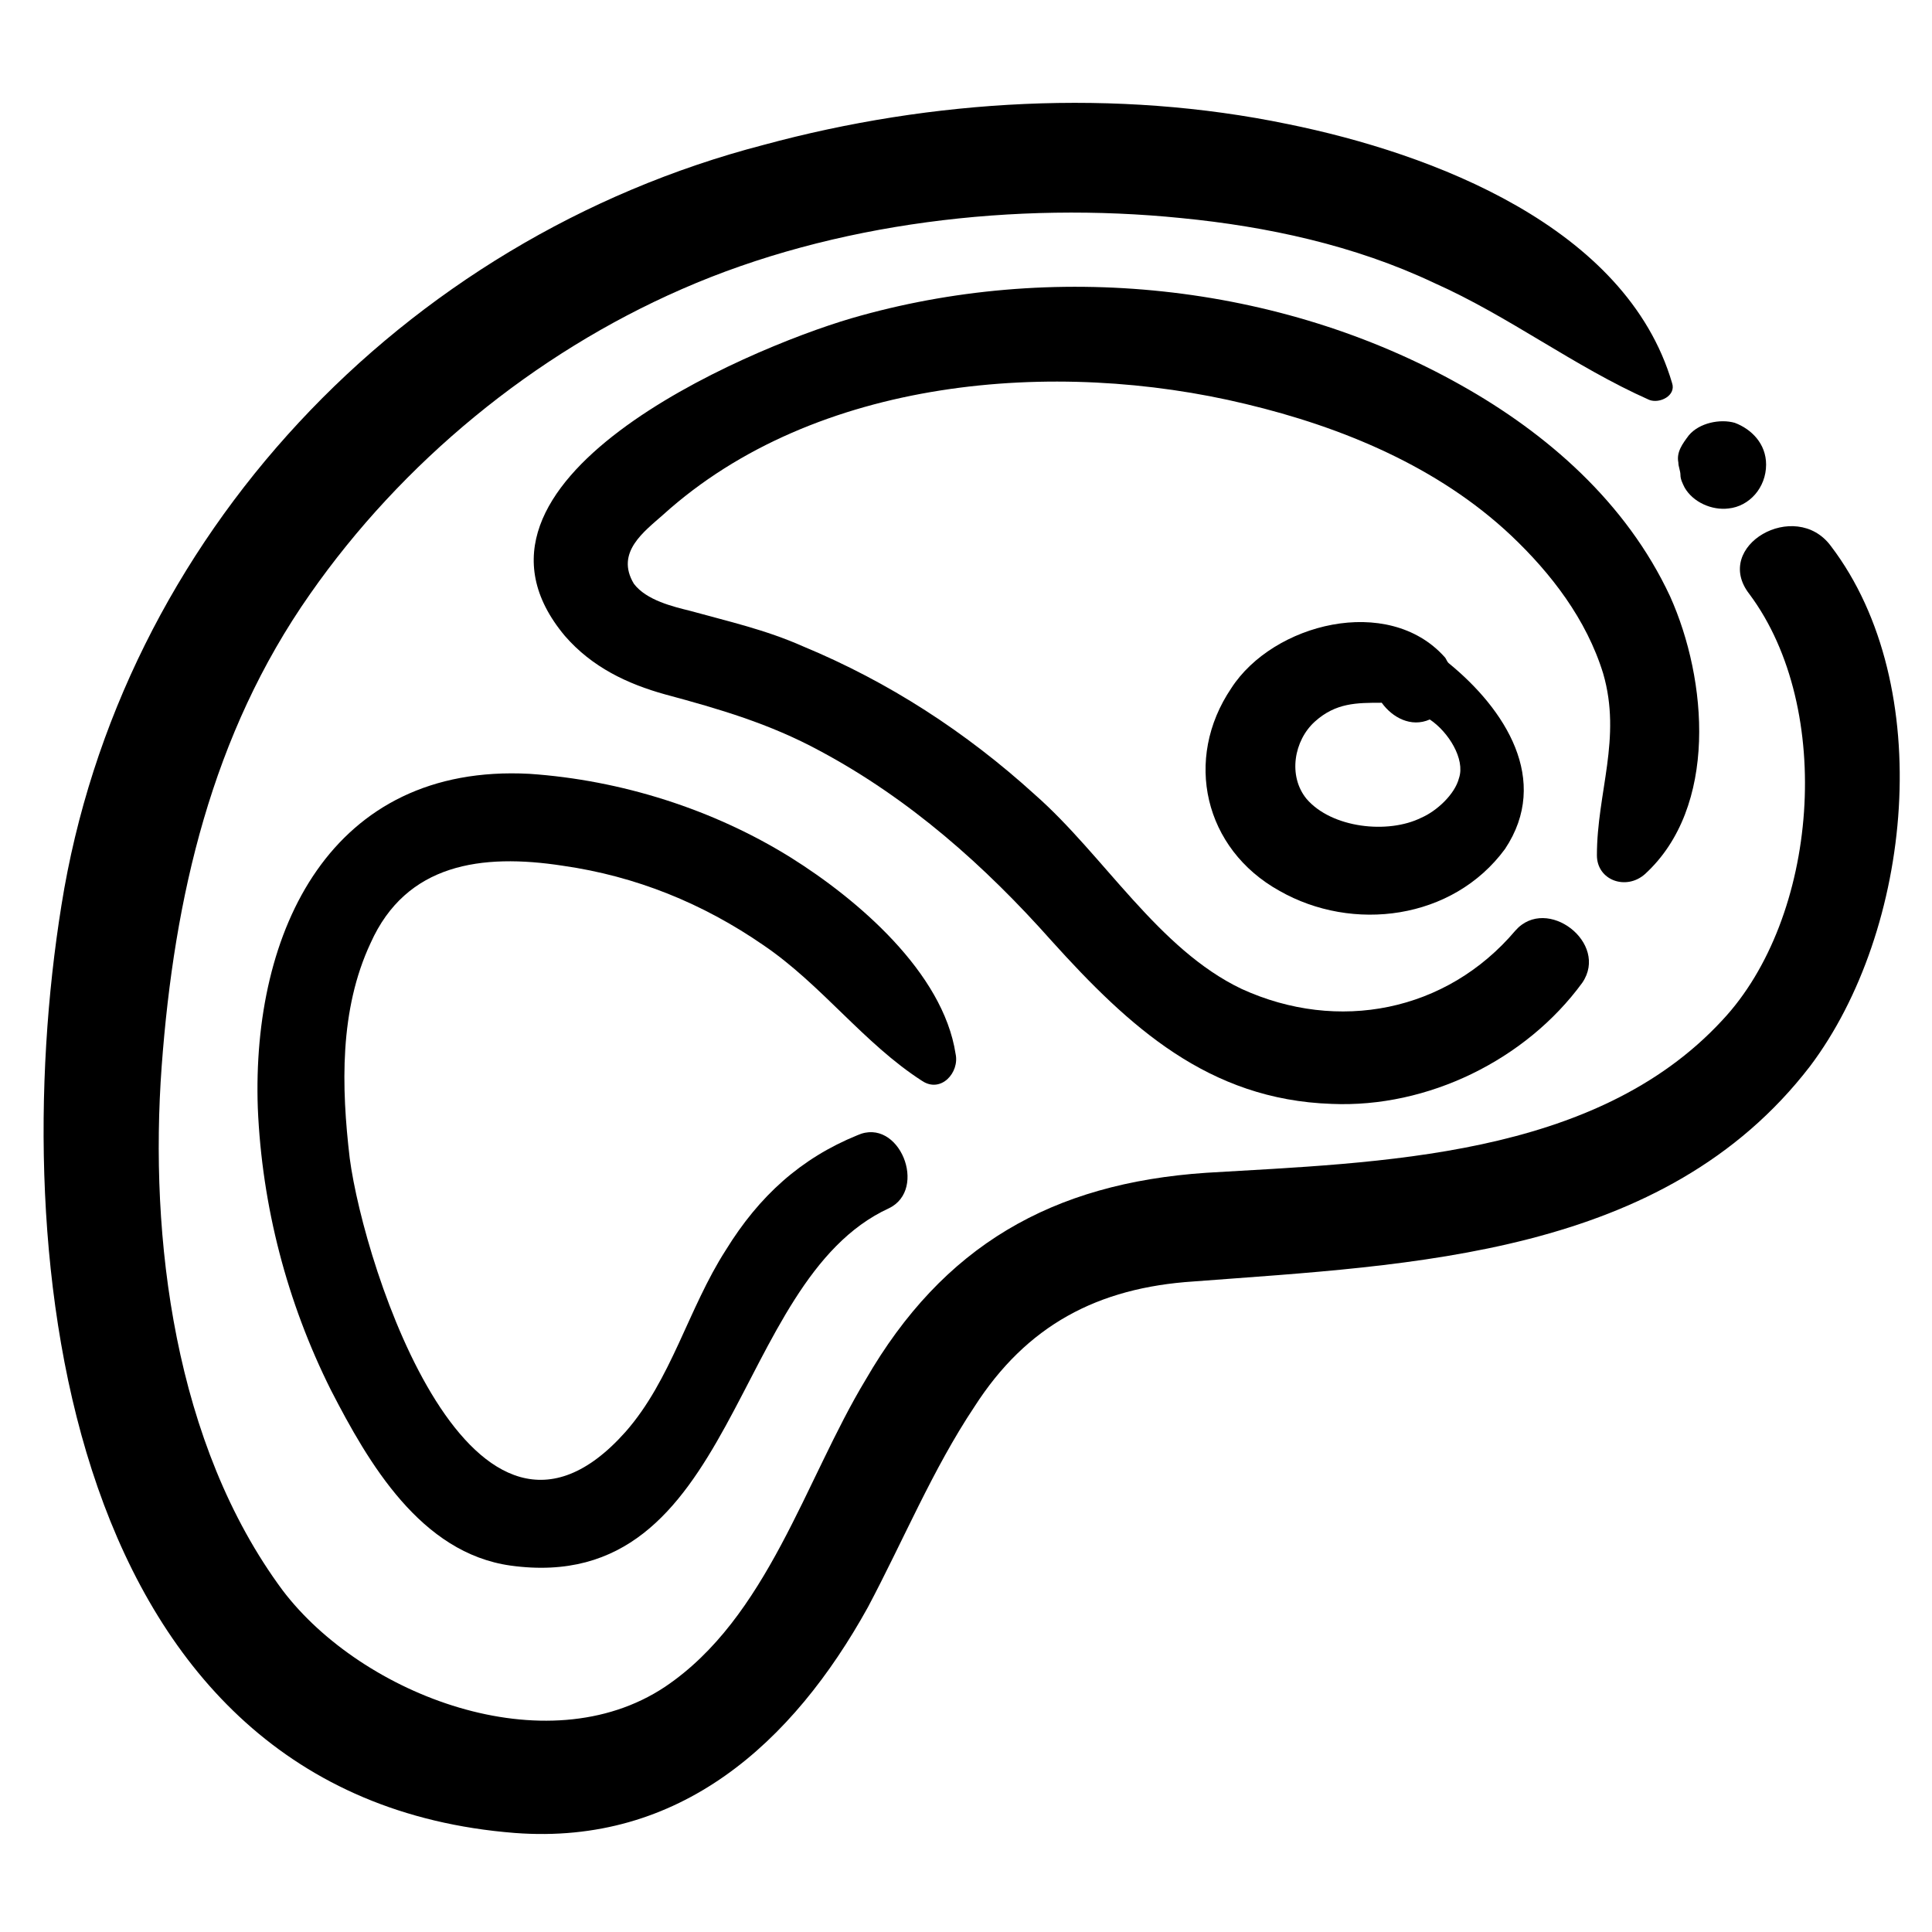
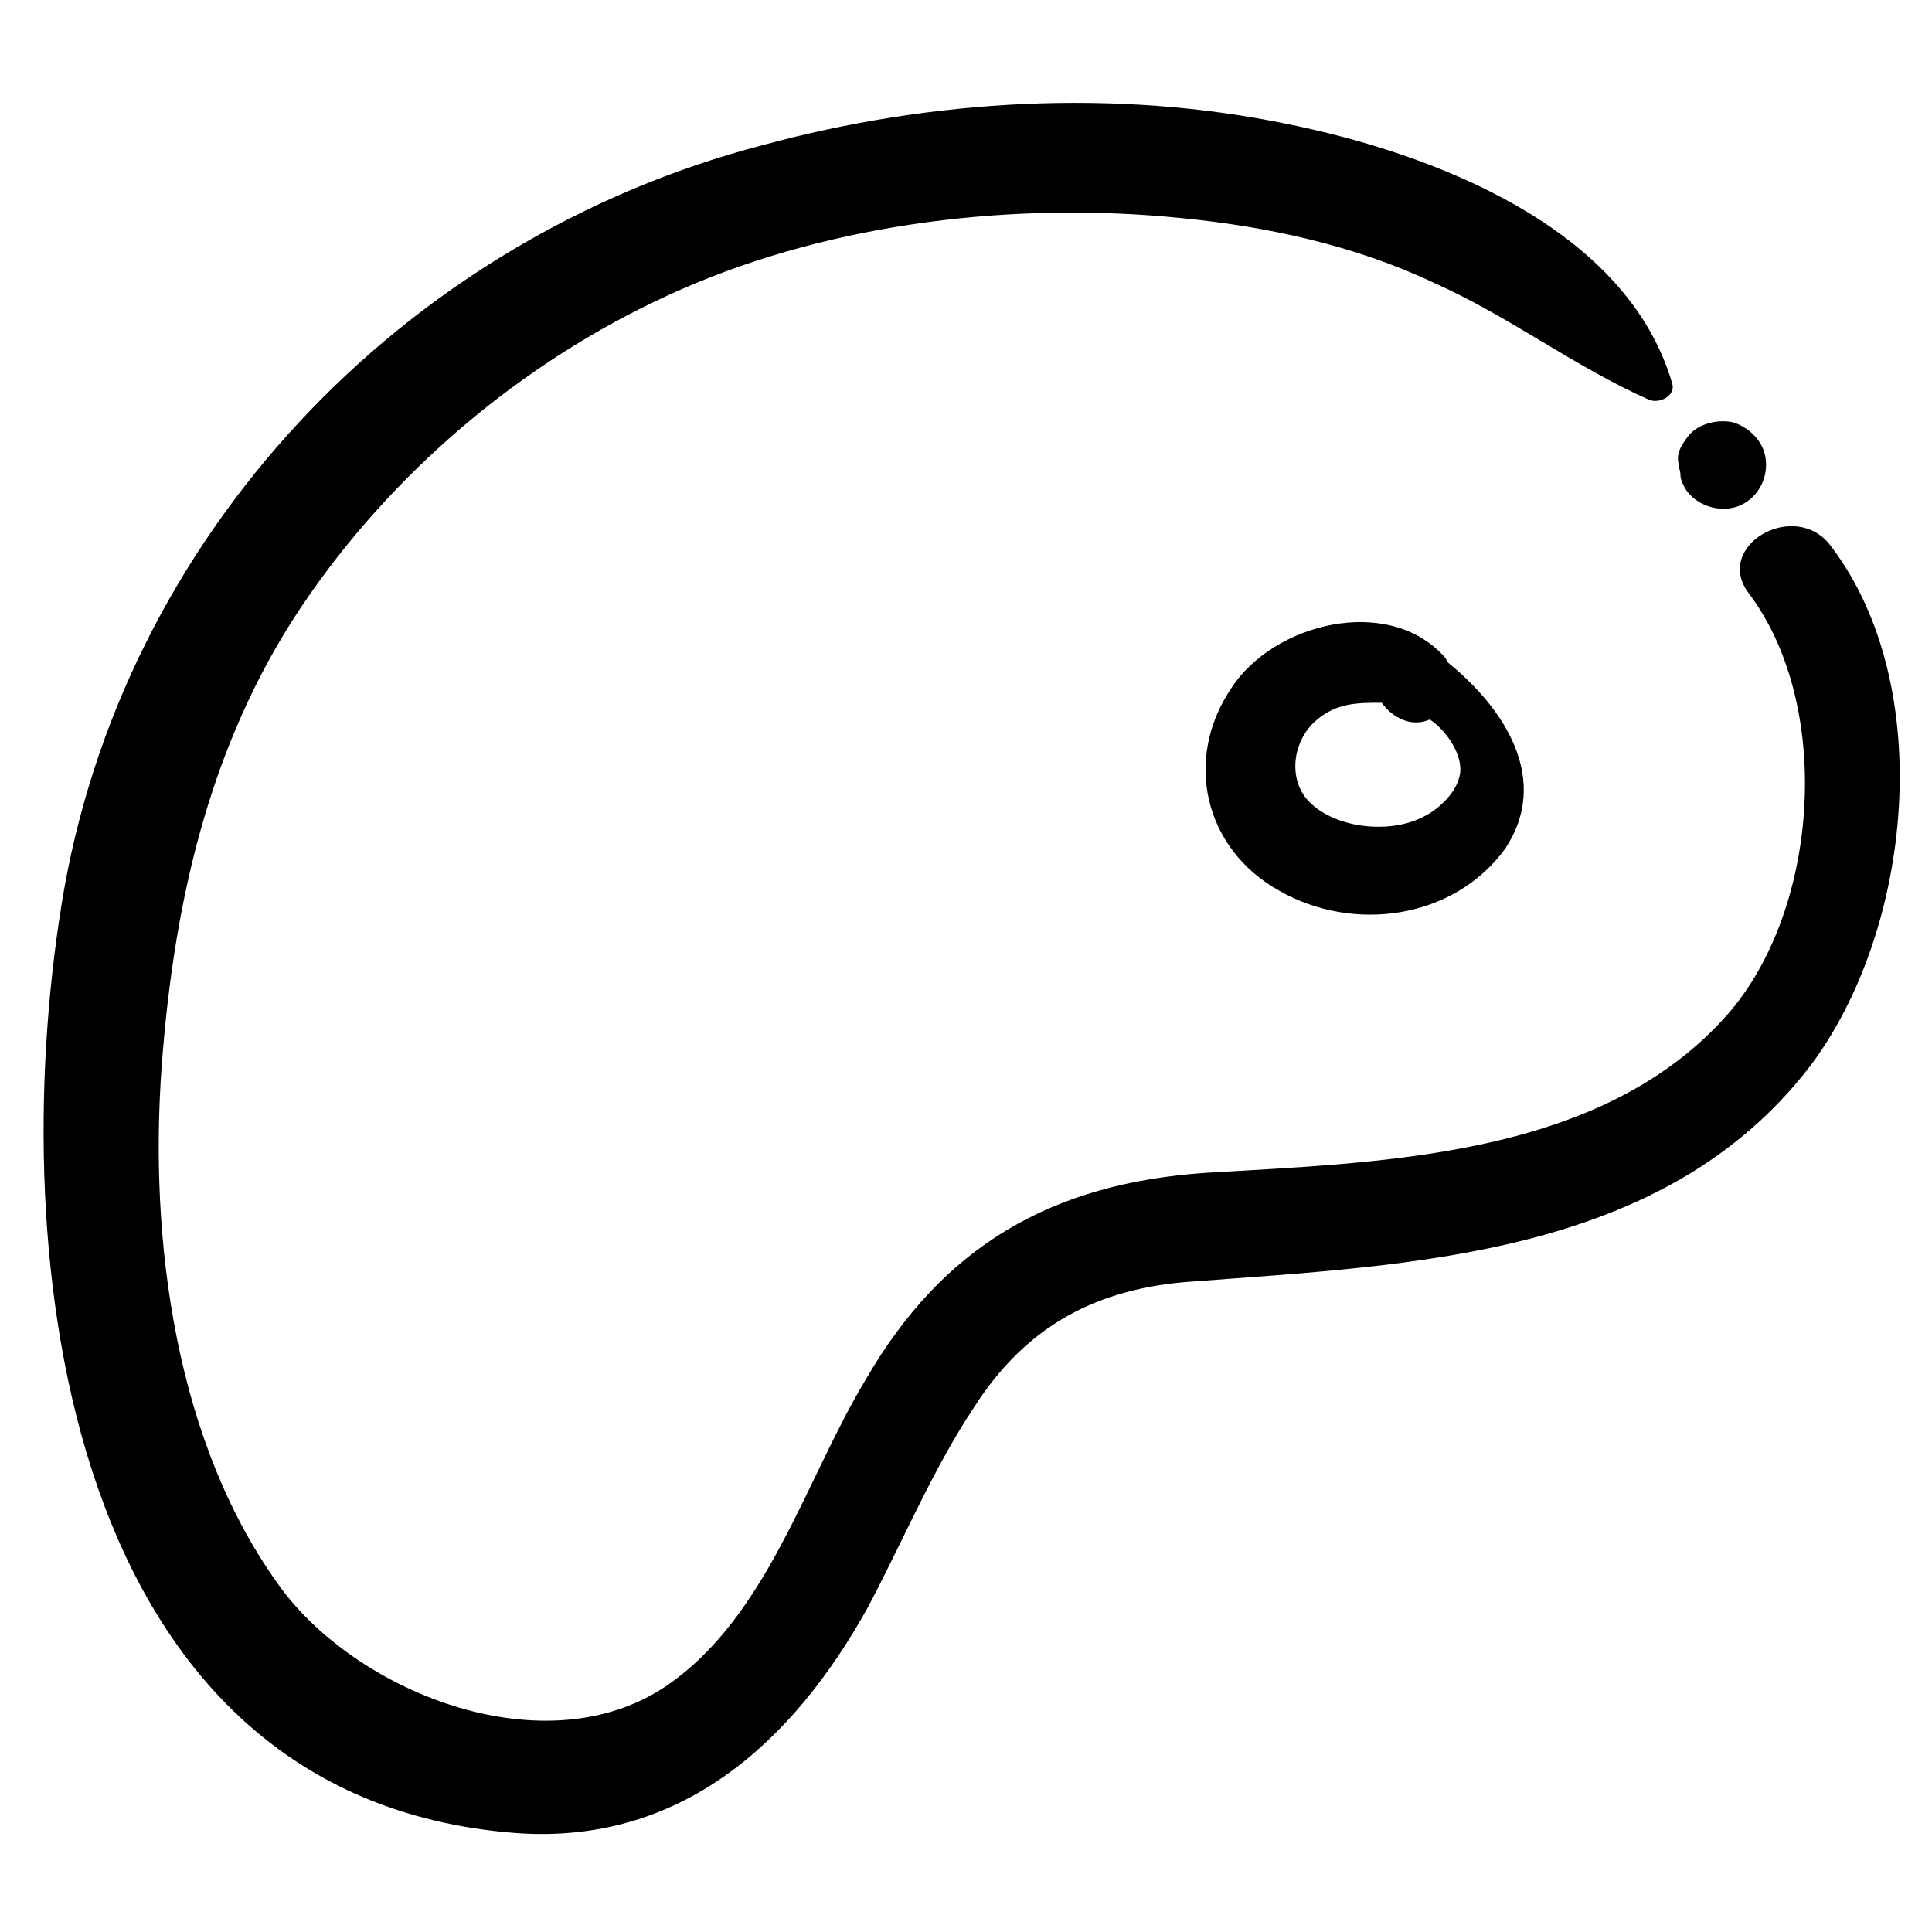
<svg xmlns="http://www.w3.org/2000/svg" fill="#000000" width="800px" height="800px" version="1.1" viewBox="144 144 512 512">
  <g>
    <path d="m485.26 176.88c-45.398-9.41-94.117-6.644-138.96 5.535-95.781 24.914-170.52 104.09-186.02 201.52-14.949 93.012 0.555 236.41 120.14 245.82 43.738 3.32 73.633-23.805 93.566-59.793 9.41-17.715 17.164-36.539 28.234-53.148 13.84-21.594 32.664-31.559 58.133-33.219 58.133-4.43 124.57-6.644 163.32-57.023 27.129-35.988 33.773-100.76 5.535-137.86-9.41-12.734-31.559 0-21.594 12.734 22.699 30.449 18.27 85.812-7.199 112.94-33.773 36.539-90.797 37.648-136.75 40.414-40.969 2.769-69.758 19.379-90.242 54.809-16.055 26.574-26.02 63.117-53.148 81.387-31.559 21.039-80.277 2.215-101.32-25.469-28.789-38.754-35.434-93.566-32.109-138.96 3.32-44.844 13.289-88.027 39.309-125.12 24.359-34.879 59.238-63.668 98.547-80.832 40.414-17.715 88.582-23.254 132.32-18.824 22.699 2.215 45.953 7.199 66.988 17.164 19.93 8.859 37.094 22.145 57.023 31.004 2.769 1.105 7.199-1.105 6.09-4.43-12.176-41.523-63.664-60.902-101.87-68.652z" />
    <path d="m602.07 278.75c5.535-0.555 9.965-5.535 9.965-11.625 0-5.535-3.875-9.41-8.305-11.074-3.875-1.105-9.41 0-12.18 3.32-1.66 2.215-3.32 4.43-2.769 7.199 0 1.105 0.555 2.215 0.555 3.32s0.555 2.215 1.105 3.32c2.219 3.875 7.203 6.09 11.629 5.539z" />
-     <path d="m293.15 373.43c19.379 2.769 37.094 9.965 53.148 21.039 15.5 10.52 26.574 26.02 42.078 35.988 4.984 3.32 9.965-2.215 8.859-7.199-3.32-21.594-26.02-40.969-43.738-52.043-20.484-12.734-44.844-20.484-69.203-22.145-52.594-2.769-73.633 41.523-71.973 88.582 1.105 26.02 7.75 51.488 19.379 74.742 9.965 19.379 23.805 43.184 47.613 46.504 60.348 8.305 58.133-75.293 100.21-94.672 10.52-4.984 2.769-24.359-8.305-19.379-14.949 6.09-26.02 16.055-34.879 30.449-9.965 15.5-14.395 34.324-26.574 48.168-40.422 45.398-69.211-43.184-73.086-72.527-2.215-18.824-2.769-39.309 5.535-57.023 9.414-21.039 29.344-23.809 50.938-20.484z" />
-     <path d="m531.21 246.09c-48.168-27.129-108.51-33.219-161.66-17.715-28.234 8.305-110.17 43.184-75.848 84.152 7.199 8.305 16.609 12.734 26.574 15.5 14.395 3.875 27.684 7.75 40.969 14.949 23.805 12.734 43.738 30.449 61.453 50.383 20.484 22.699 41.523 42.078 74.188 43.184 25.469 1.105 51.488-11.625 66.438-32.109 7.199-10.52-9.41-23.254-17.715-13.84-18.27 21.594-47.059 27.129-72.527 15.5-22.145-10.52-36.539-35.434-54.809-51.488-18.27-16.609-38.754-29.895-61.453-39.309-9.965-4.43-19.93-6.644-29.895-9.41-4.43-1.105-11.625-2.769-14.949-7.199-4.984-8.305 2.769-13.84 7.75-18.27 40.414-36.539 104.08-41.523 154.46-29.344 25.469 6.09 50.934 16.609 70.312 34.879 10.52 9.965 19.93 22.145 24.359 36.539 4.984 17.164-1.66 31.559-1.66 48.168 0 6.644 7.75 9.41 12.734 4.984 19.379-17.715 16.609-51.488 6.644-73.633-11.633-24.918-32.672-43.188-55.371-55.922z" />
    <path d="m527.89 319.72c-0.555-0.555-0.555-1.105-1.105-1.66-14.949-16.609-45.398-8.859-56.473 8.305-12.734 18.824-7.199 42.629 12.734 53.703 19.379 11.074 45.953 7.75 59.793-11.074 12.18-18.27 0-37.094-14.949-49.273zm2.769 30.449c-1.105 4.43-6.09 8.859-9.965 10.52-8.859 4.43-23.805 2.769-30.449-4.984-4.984-6.09-3.32-15.5 2.215-20.484 5.535-4.984 11.074-4.984 17.715-4.984 2.769 3.875 7.75 6.644 12.734 4.43 4.981 3.324 9.41 10.52 7.75 15.504z" />
  </g>
</svg>